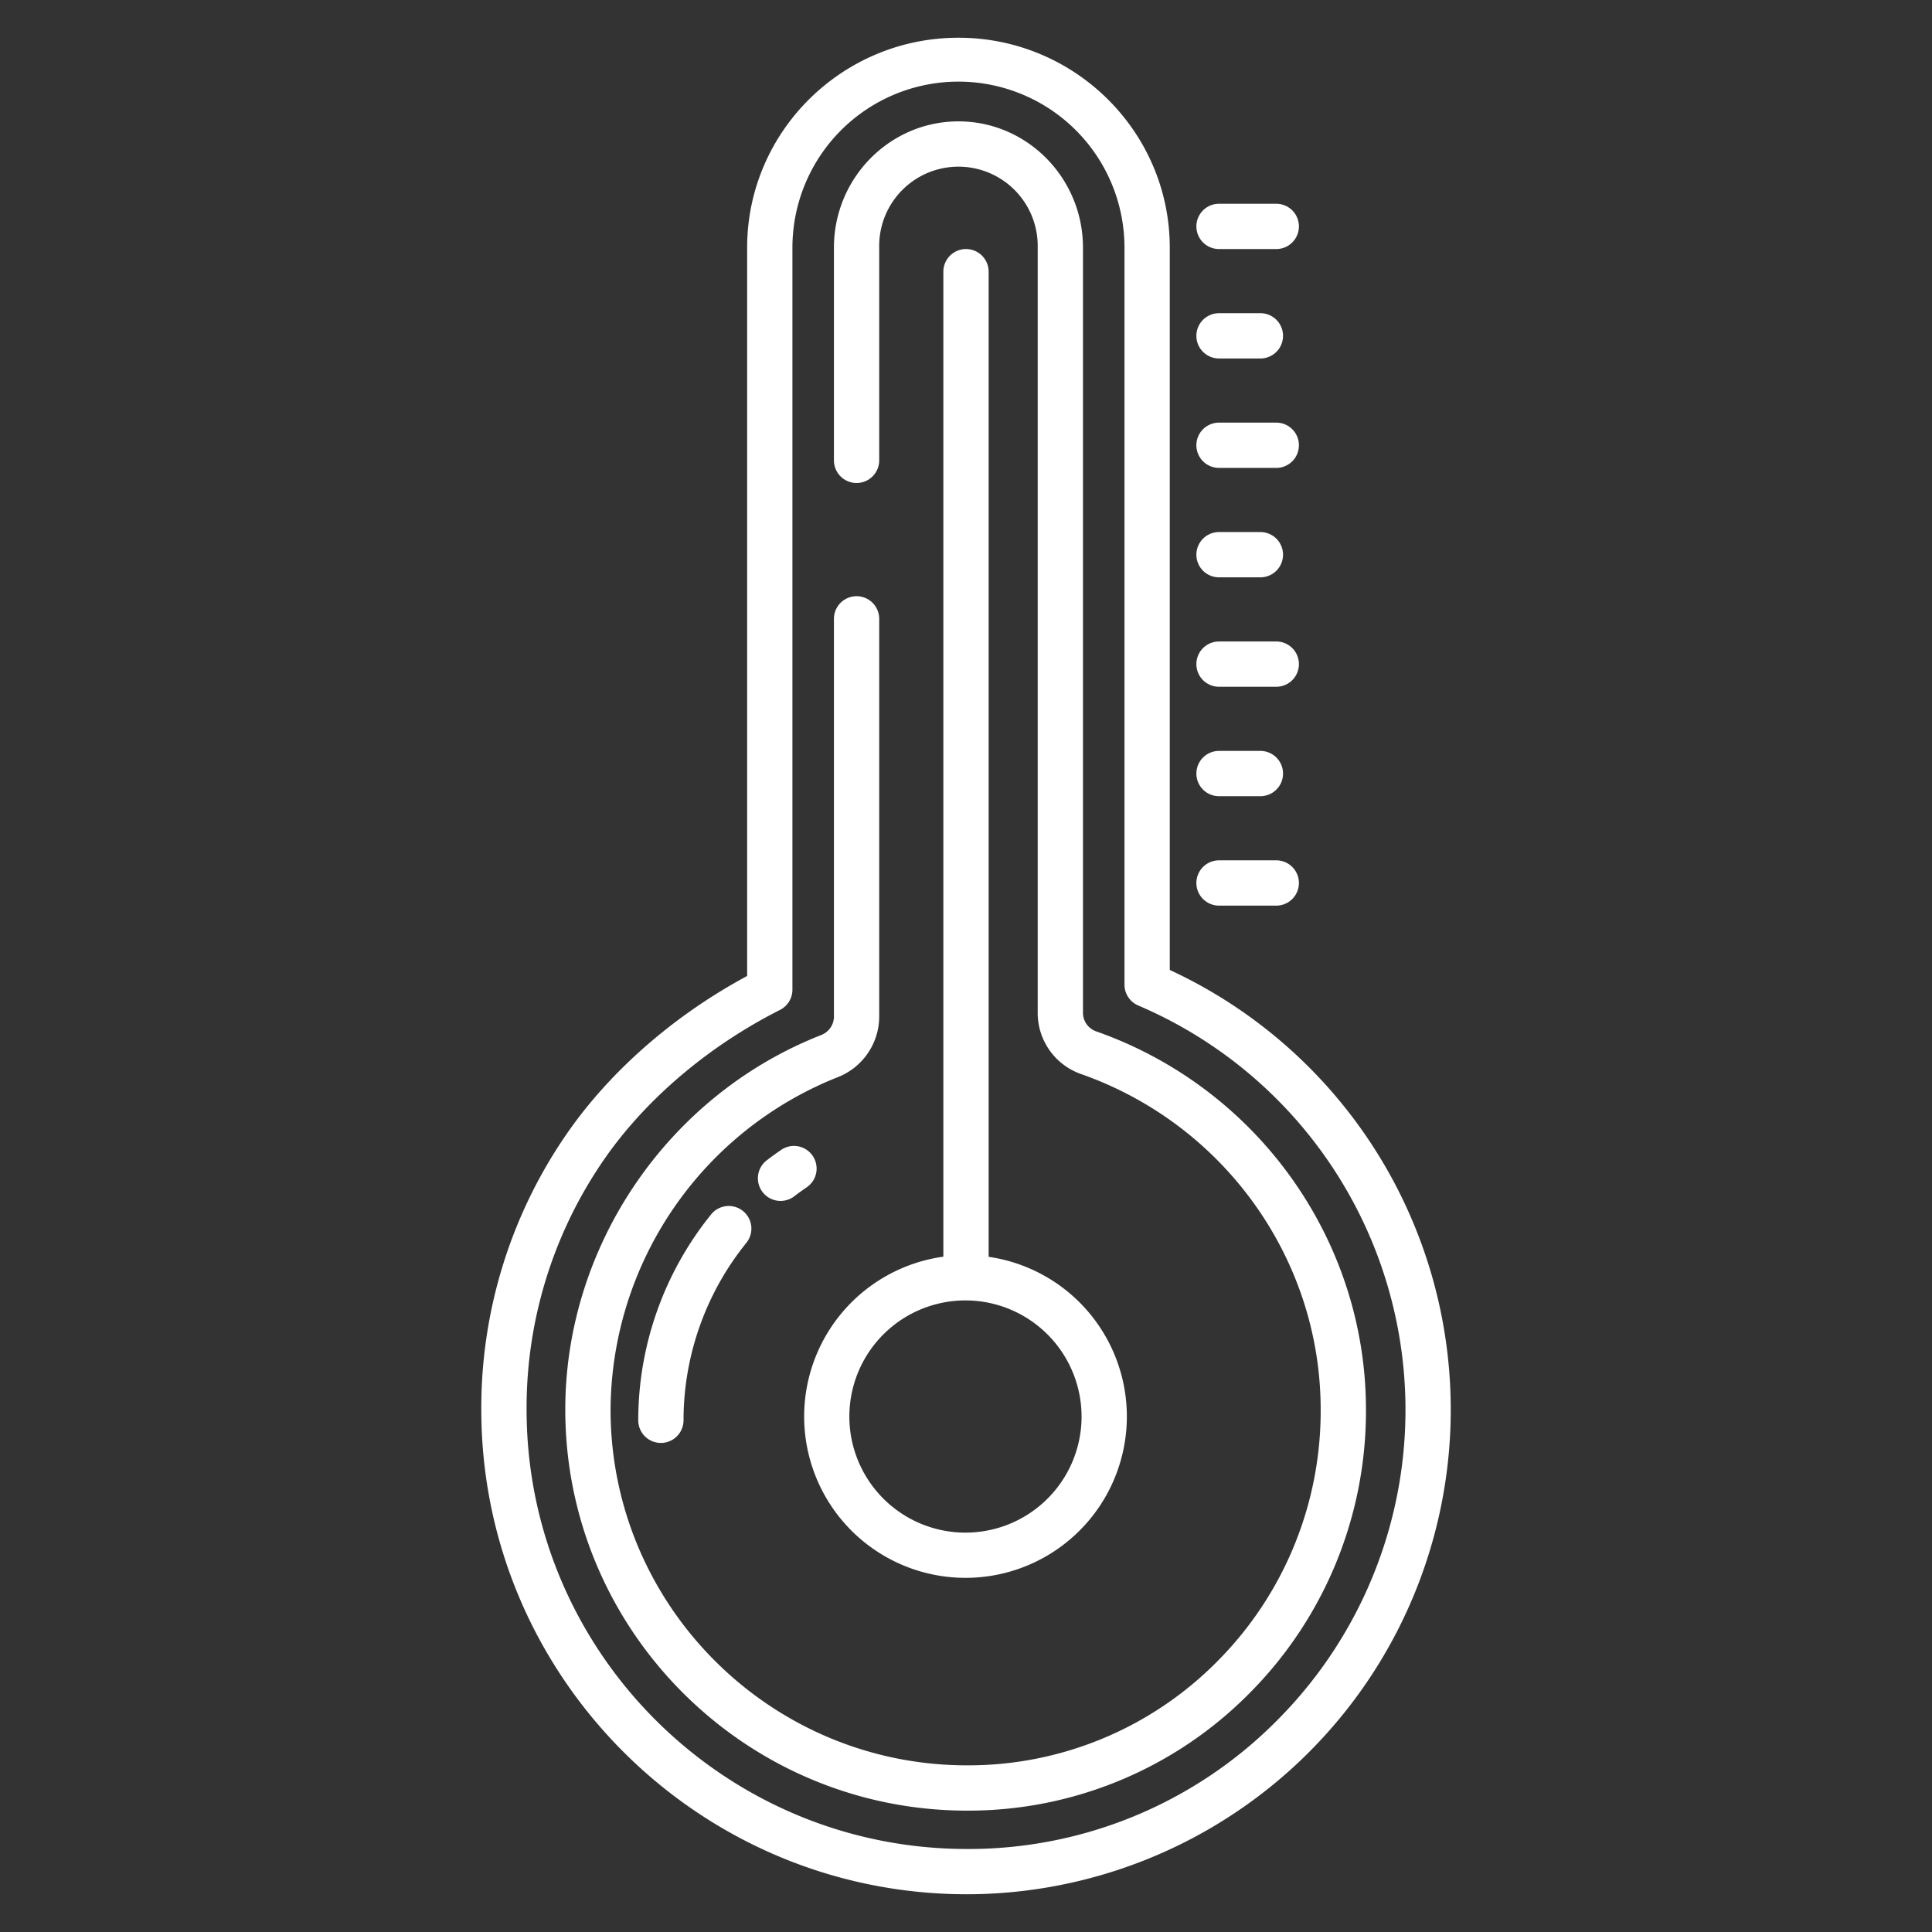
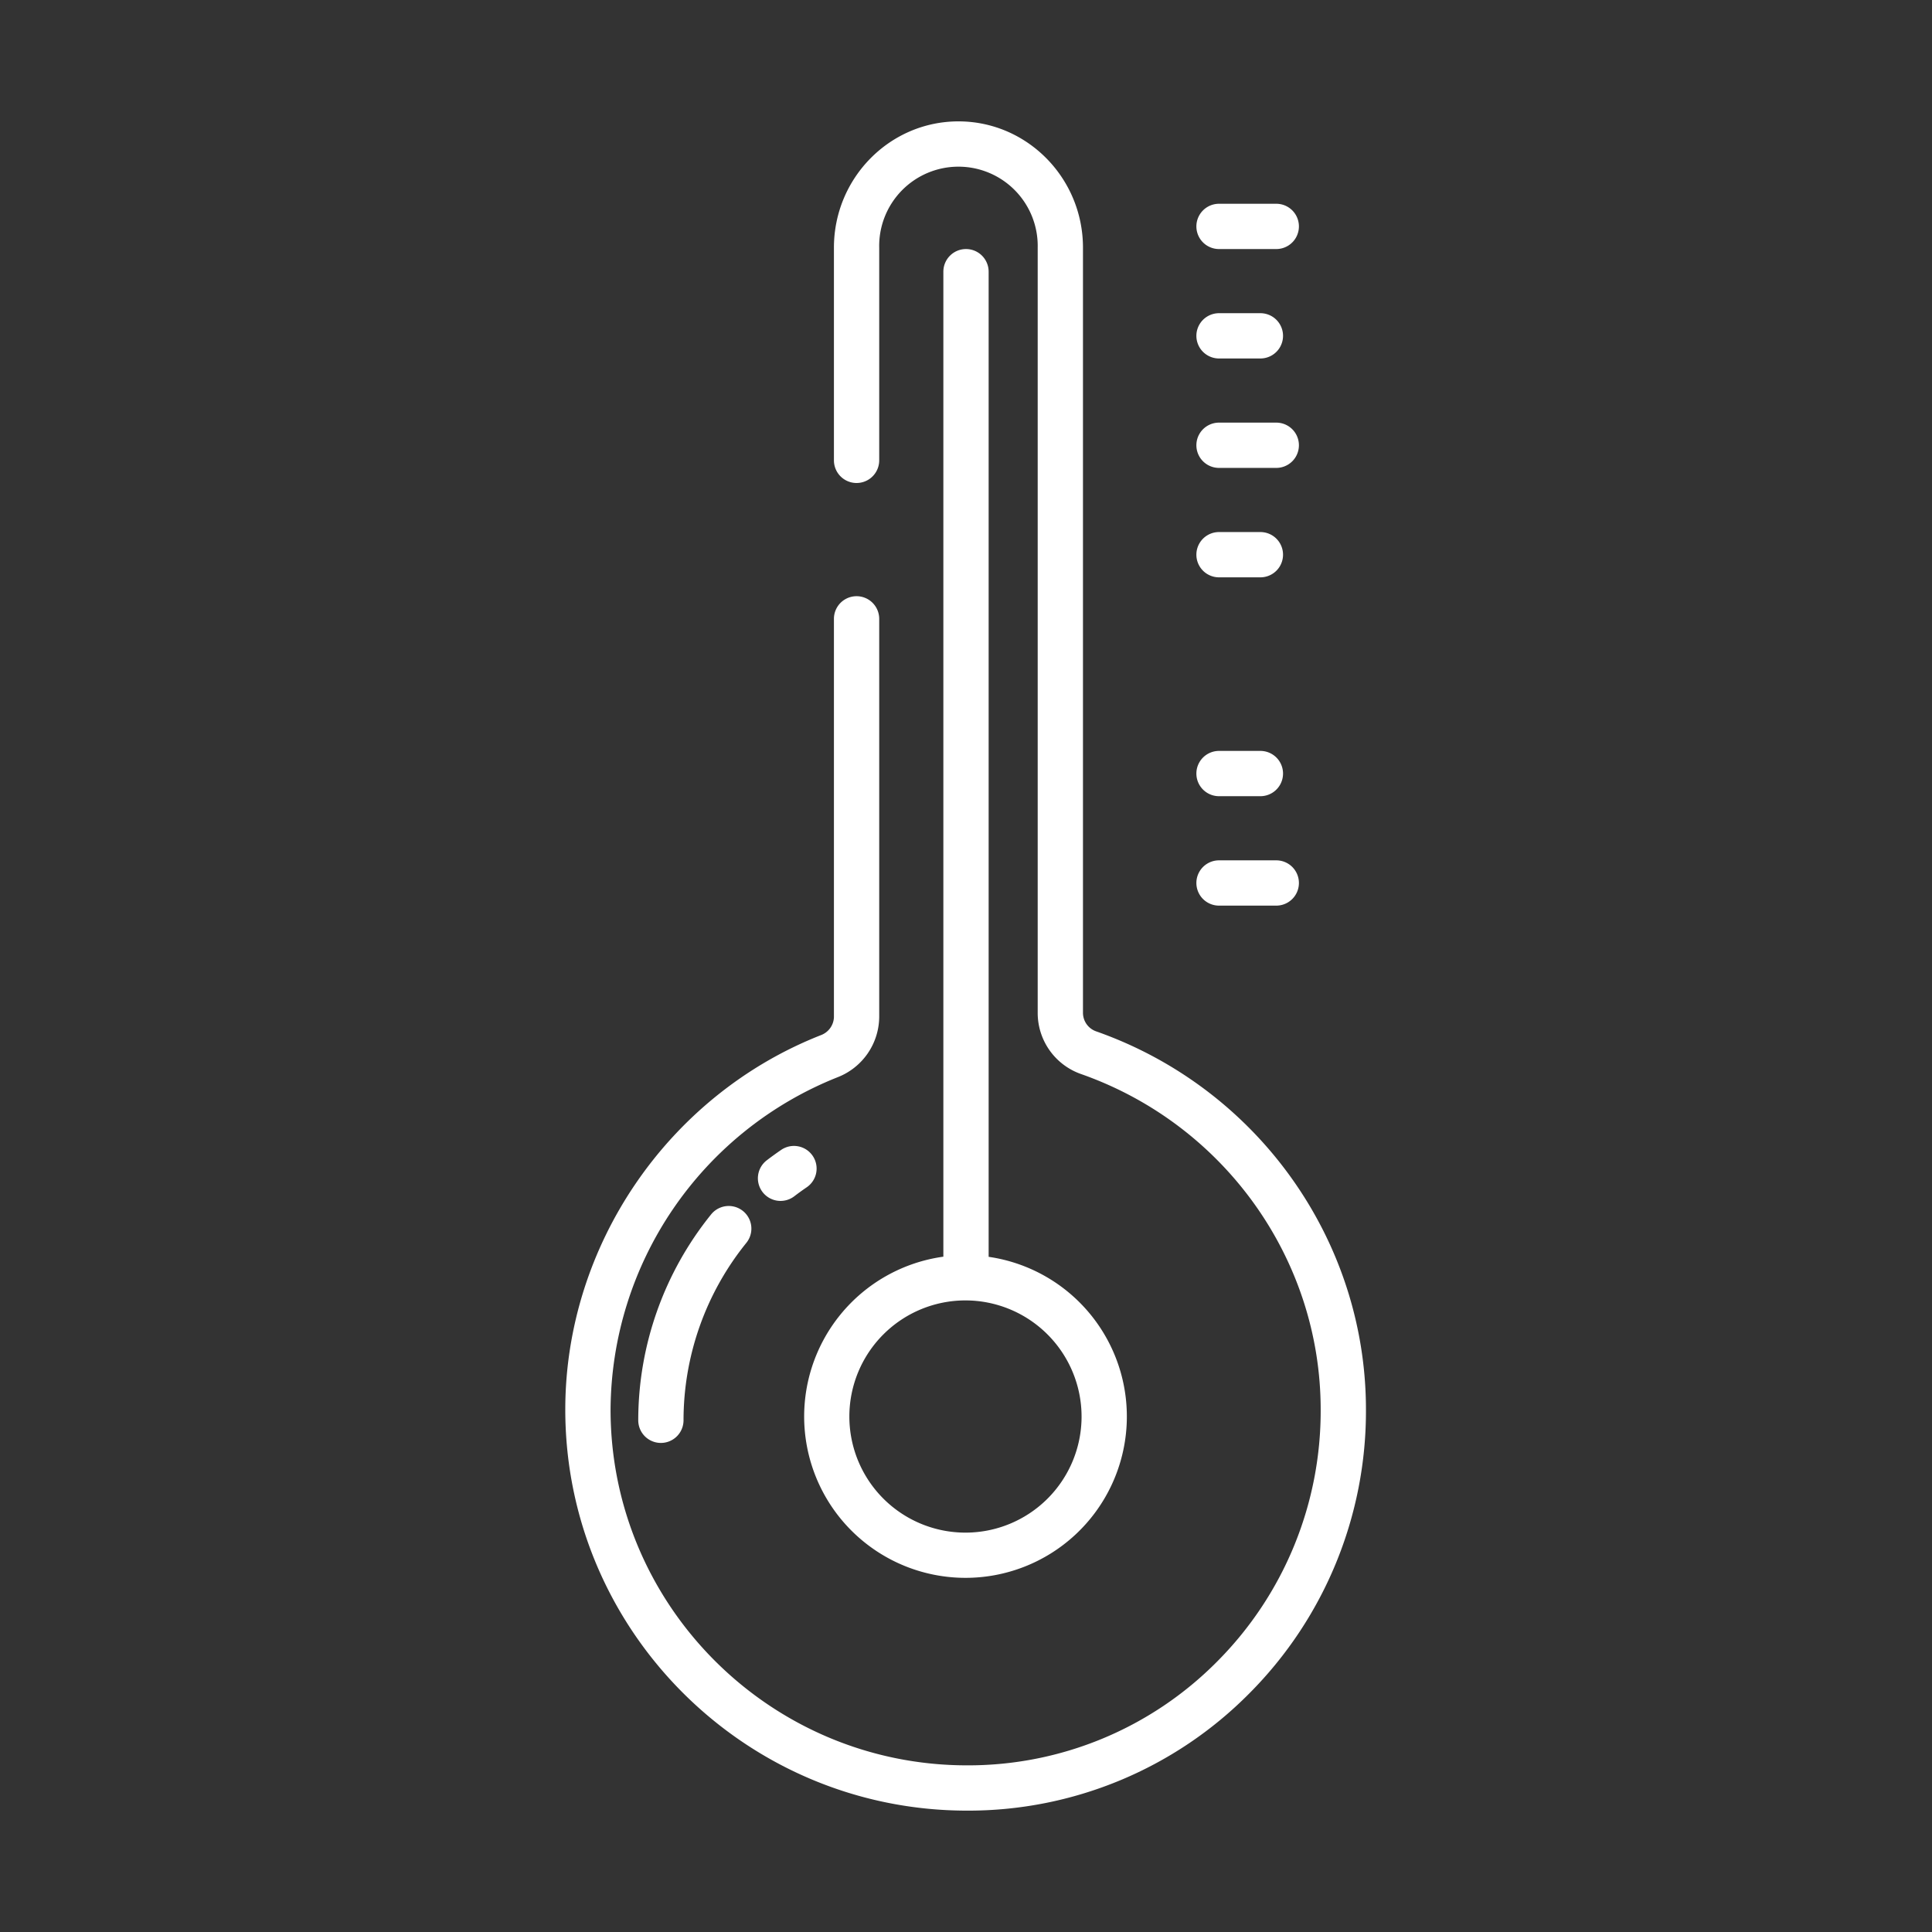
<svg xmlns="http://www.w3.org/2000/svg" id="Layer_1" fill="white" height="512" viewBox="0 0 512 512" width="512" data-name="Layer 1">
  <rect x="0" y="0" width="512" height="512" fill="#333333" stroke="none" />
  <path d="m323.054 66h15.172a6 6 0 0 0 0-12h-15.172a6 6 0 0 0 0 12z" />
  <path d="m323.054 95h10.963a6 6 0 0 0 0-12h-10.963a6 6 0 0 0 0 12z" />
  <path d="m323.054 124h15.172a6 6 0 0 0 0-12h-15.172a6 6 0 0 0 0 12z" />
  <path d="m323.054 153h10.963a6 6 0 0 0 0-12h-10.963a6 6 0 0 0 0 12z" />
-   <path d="m323.054 182h15.172a6 6 0 0 0 0-12h-15.172a6 6 0 0 0 0 12z" />
  <path d="m323.054 211h10.963a6 6 0 1 0 0-12h-10.963a6 6 0 0 0 0 12z" />
  <path d="m323.054 240h15.172a6 6 0 0 0 0-12h-15.172a6 6 0 0 0 0 12z" />
-   <path d="m310 257.048v-191.415c0-30.676-25.121-55.633-56-55.633s-56 24.957-56 55.633v193.011c-19.241 10.355-36.011 24.944-47.492 41.378a127.689 127.689 0 0 0 -22.958 73.527c0 70.828 57.729 128.451 128.688 128.451a128.418 128.418 0 0 0 53.762-244.952zm28.481 198.832a115.067 115.067 0 0 1 -82.243 34.12c-64.338 0-116.688-52.24-116.688-116.451a115.745 115.745 0 0 1 20.8-66.654c11.016-15.77 27.481-29.712 46.362-39.261a6 6 0 0 0 3.288-5.355v-196.646a44 44 0 0 1 88 0v195.314a6 6 0 0 0 3.648 5.52 116.5 116.5 0 0 1 36.833 189.413z" />
  <path d="m256 66a6 6 0 0 0 -6 6v261.034a42.758 42.758 0 1 0 12 .037v-261.071a6 6 0 0 0 -6-6zm30.627 309.392a30.769 30.769 0 1 1 -30.769-30.769 30.8 30.8 0 0 1 30.769 30.769z" />
  <path d="m215.363 306.3a6 6 0 0 0 -8.339-1.571c-1.289.88-2.574 1.809-3.818 2.76a6 6 0 0 0 7.289 9.534c1.074-.823 2.184-1.624 3.3-2.384a6 6 0 0 0 1.568-8.339z" />
  <path d="m188.481 321.8a86.907 86.907 0 0 0 -19.339 54.592 6 6 0 0 0 12 0 74.872 74.872 0 0 1 16.658-47.034 6 6 0 0 0 -9.319-7.56z" />
  <path d="m290.5 273.323a5.214 5.214 0 0 1 -3.5-4.8v-202.89c0-18.454-14.8-33.468-33-33.468s-33 15.014-33 33.468v56.367a6 6 0 0 0 12 0v-56.367a21.005 21.005 0 1 1 42 0v202.894a17.163 17.163 0 0 0 11.52 16.116c37.964 13.352 63.472 49.081 63.472 88.906a94.011 94.011 0 0 1 -27.373 66.711 92.836 92.836 0 0 1 -66.335 27.575c-52.1 0-94.478-42.3-94.478-94.286a95.352 95.352 0 0 1 60.172-88.072 17.3 17.3 0 0 0 11.022-15.901v-105.576a6 6 0 0 0 -12 0v105.576a5.286 5.286 0 0 1 -3.406 4.731c-40.546 15.919-67.788 55.8-67.788 99.242 0 58.606 47.765 106.286 106.478 106.286a104.758 104.758 0 0 0 74.849-31.118 105.937 105.937 0 0 0 30.859-75.168c0-44.91-28.73-85.188-71.492-100.226z" />
</svg>